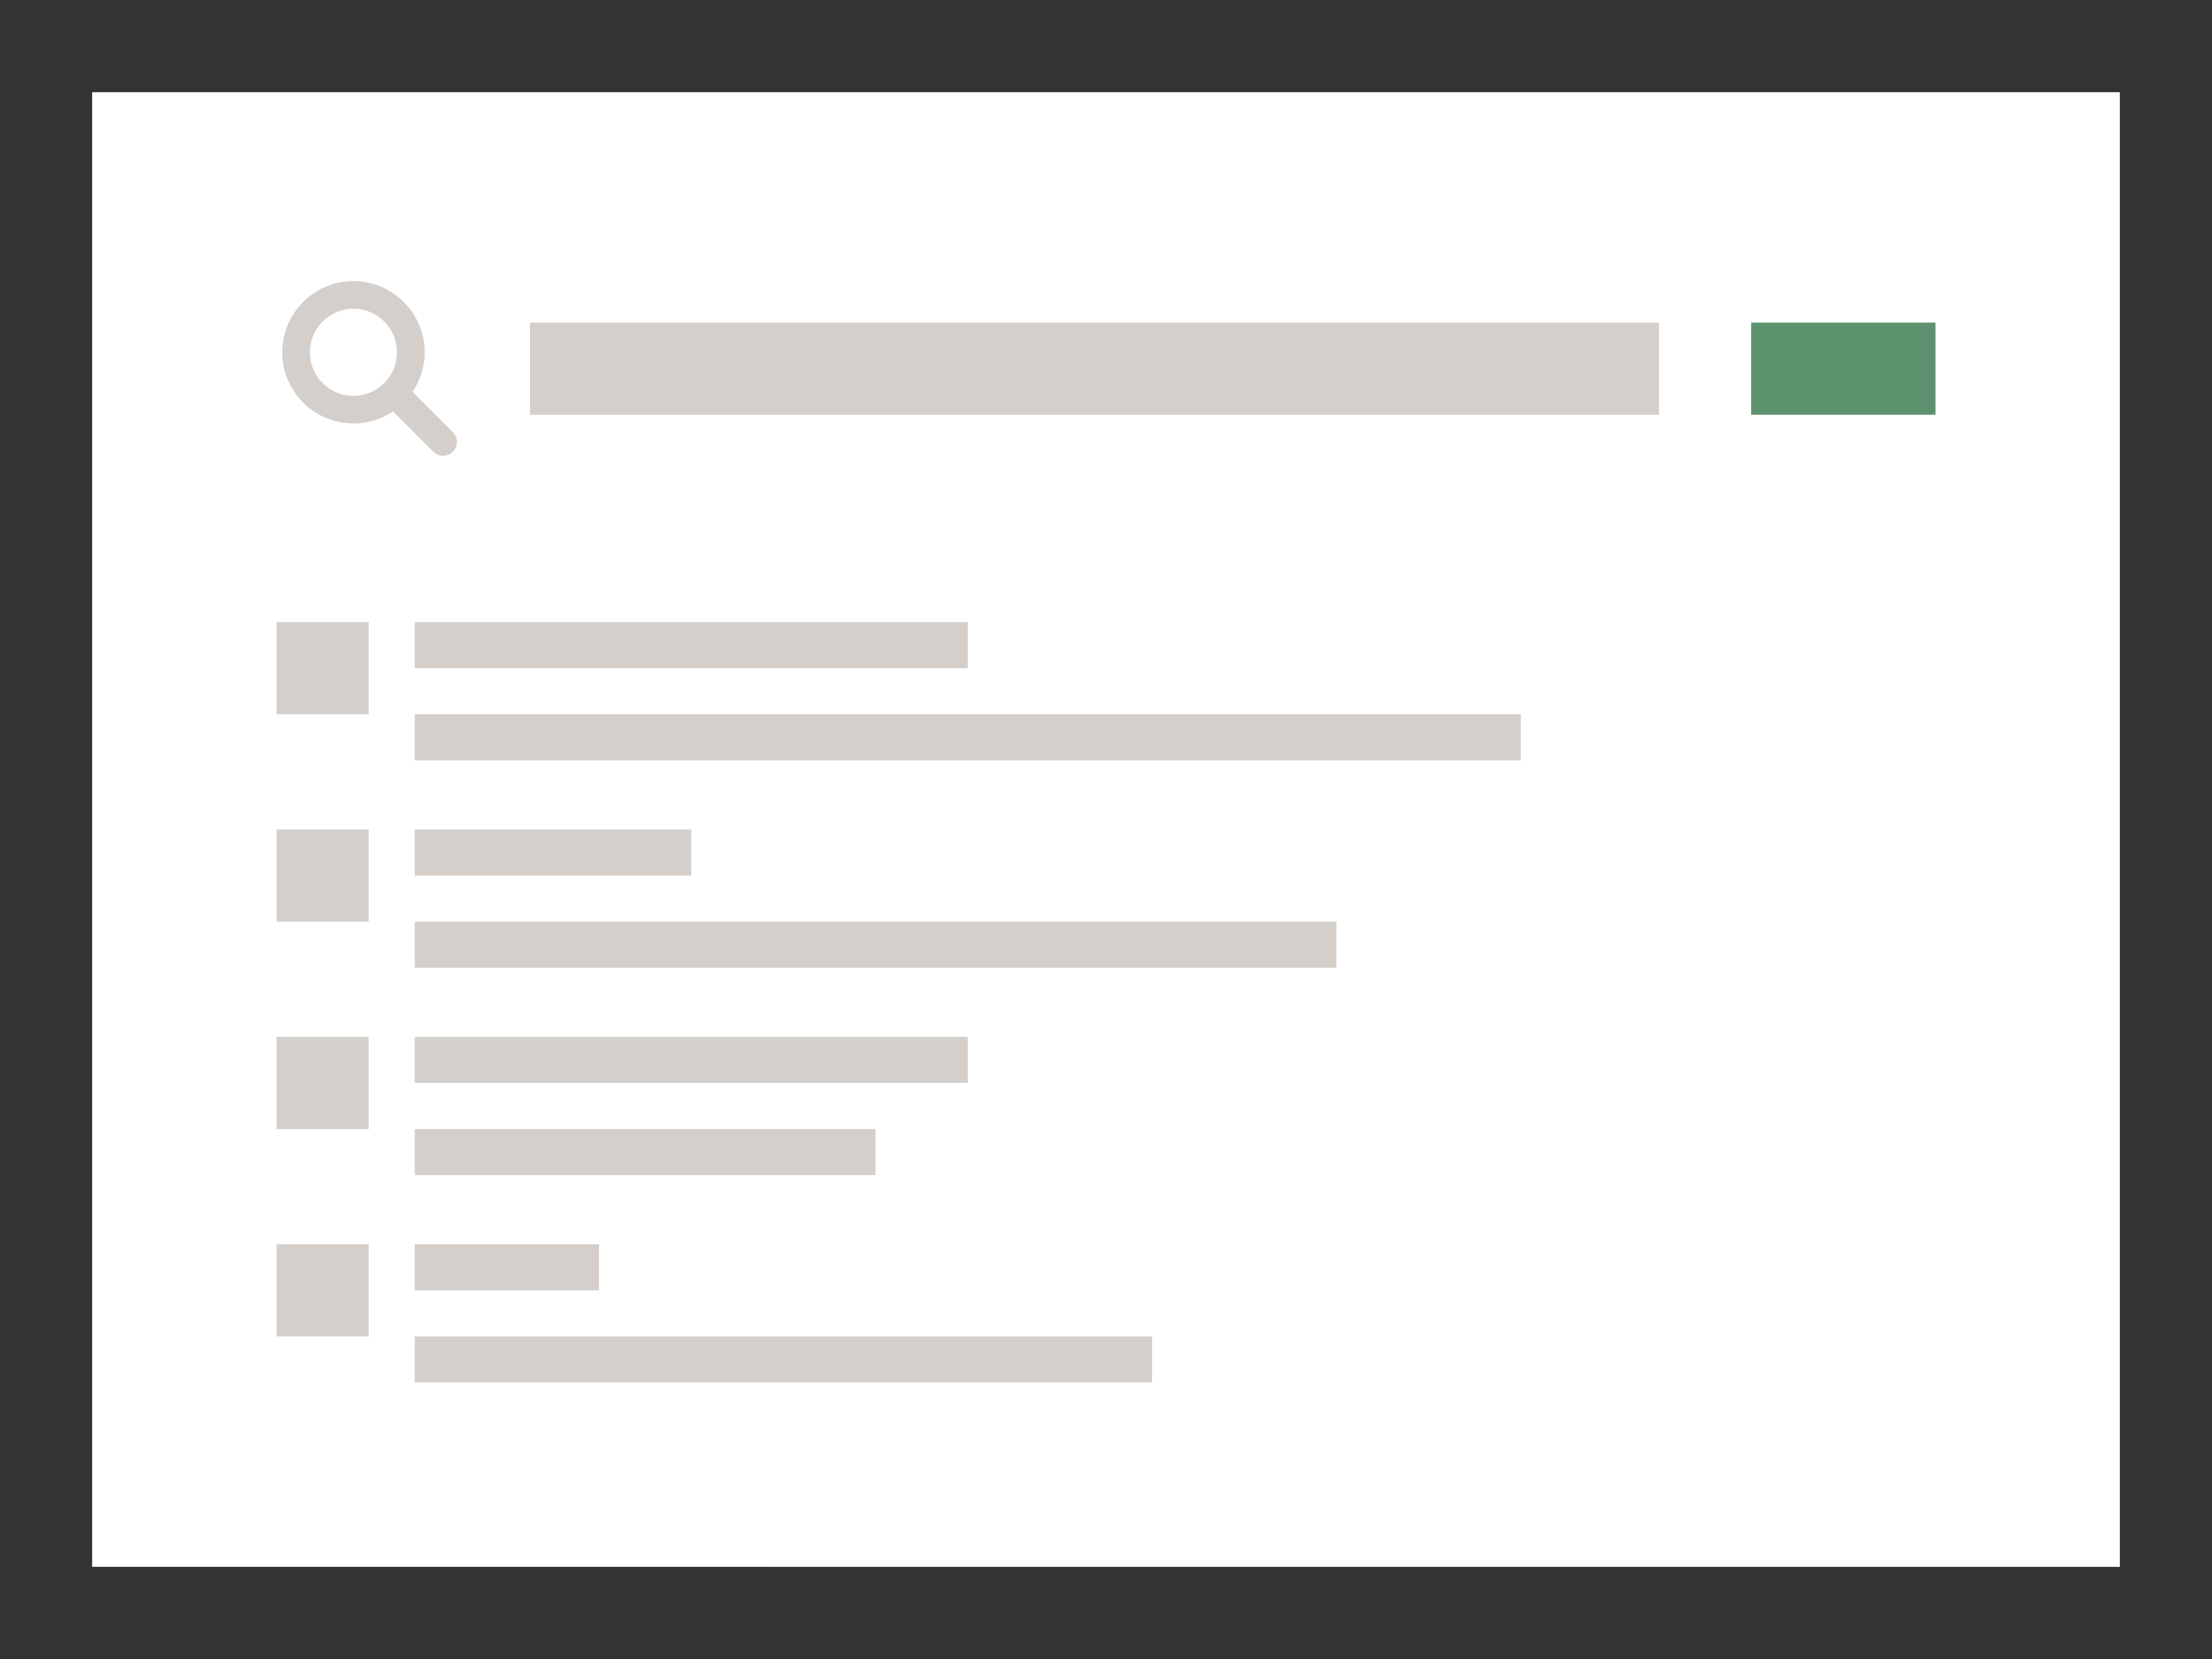
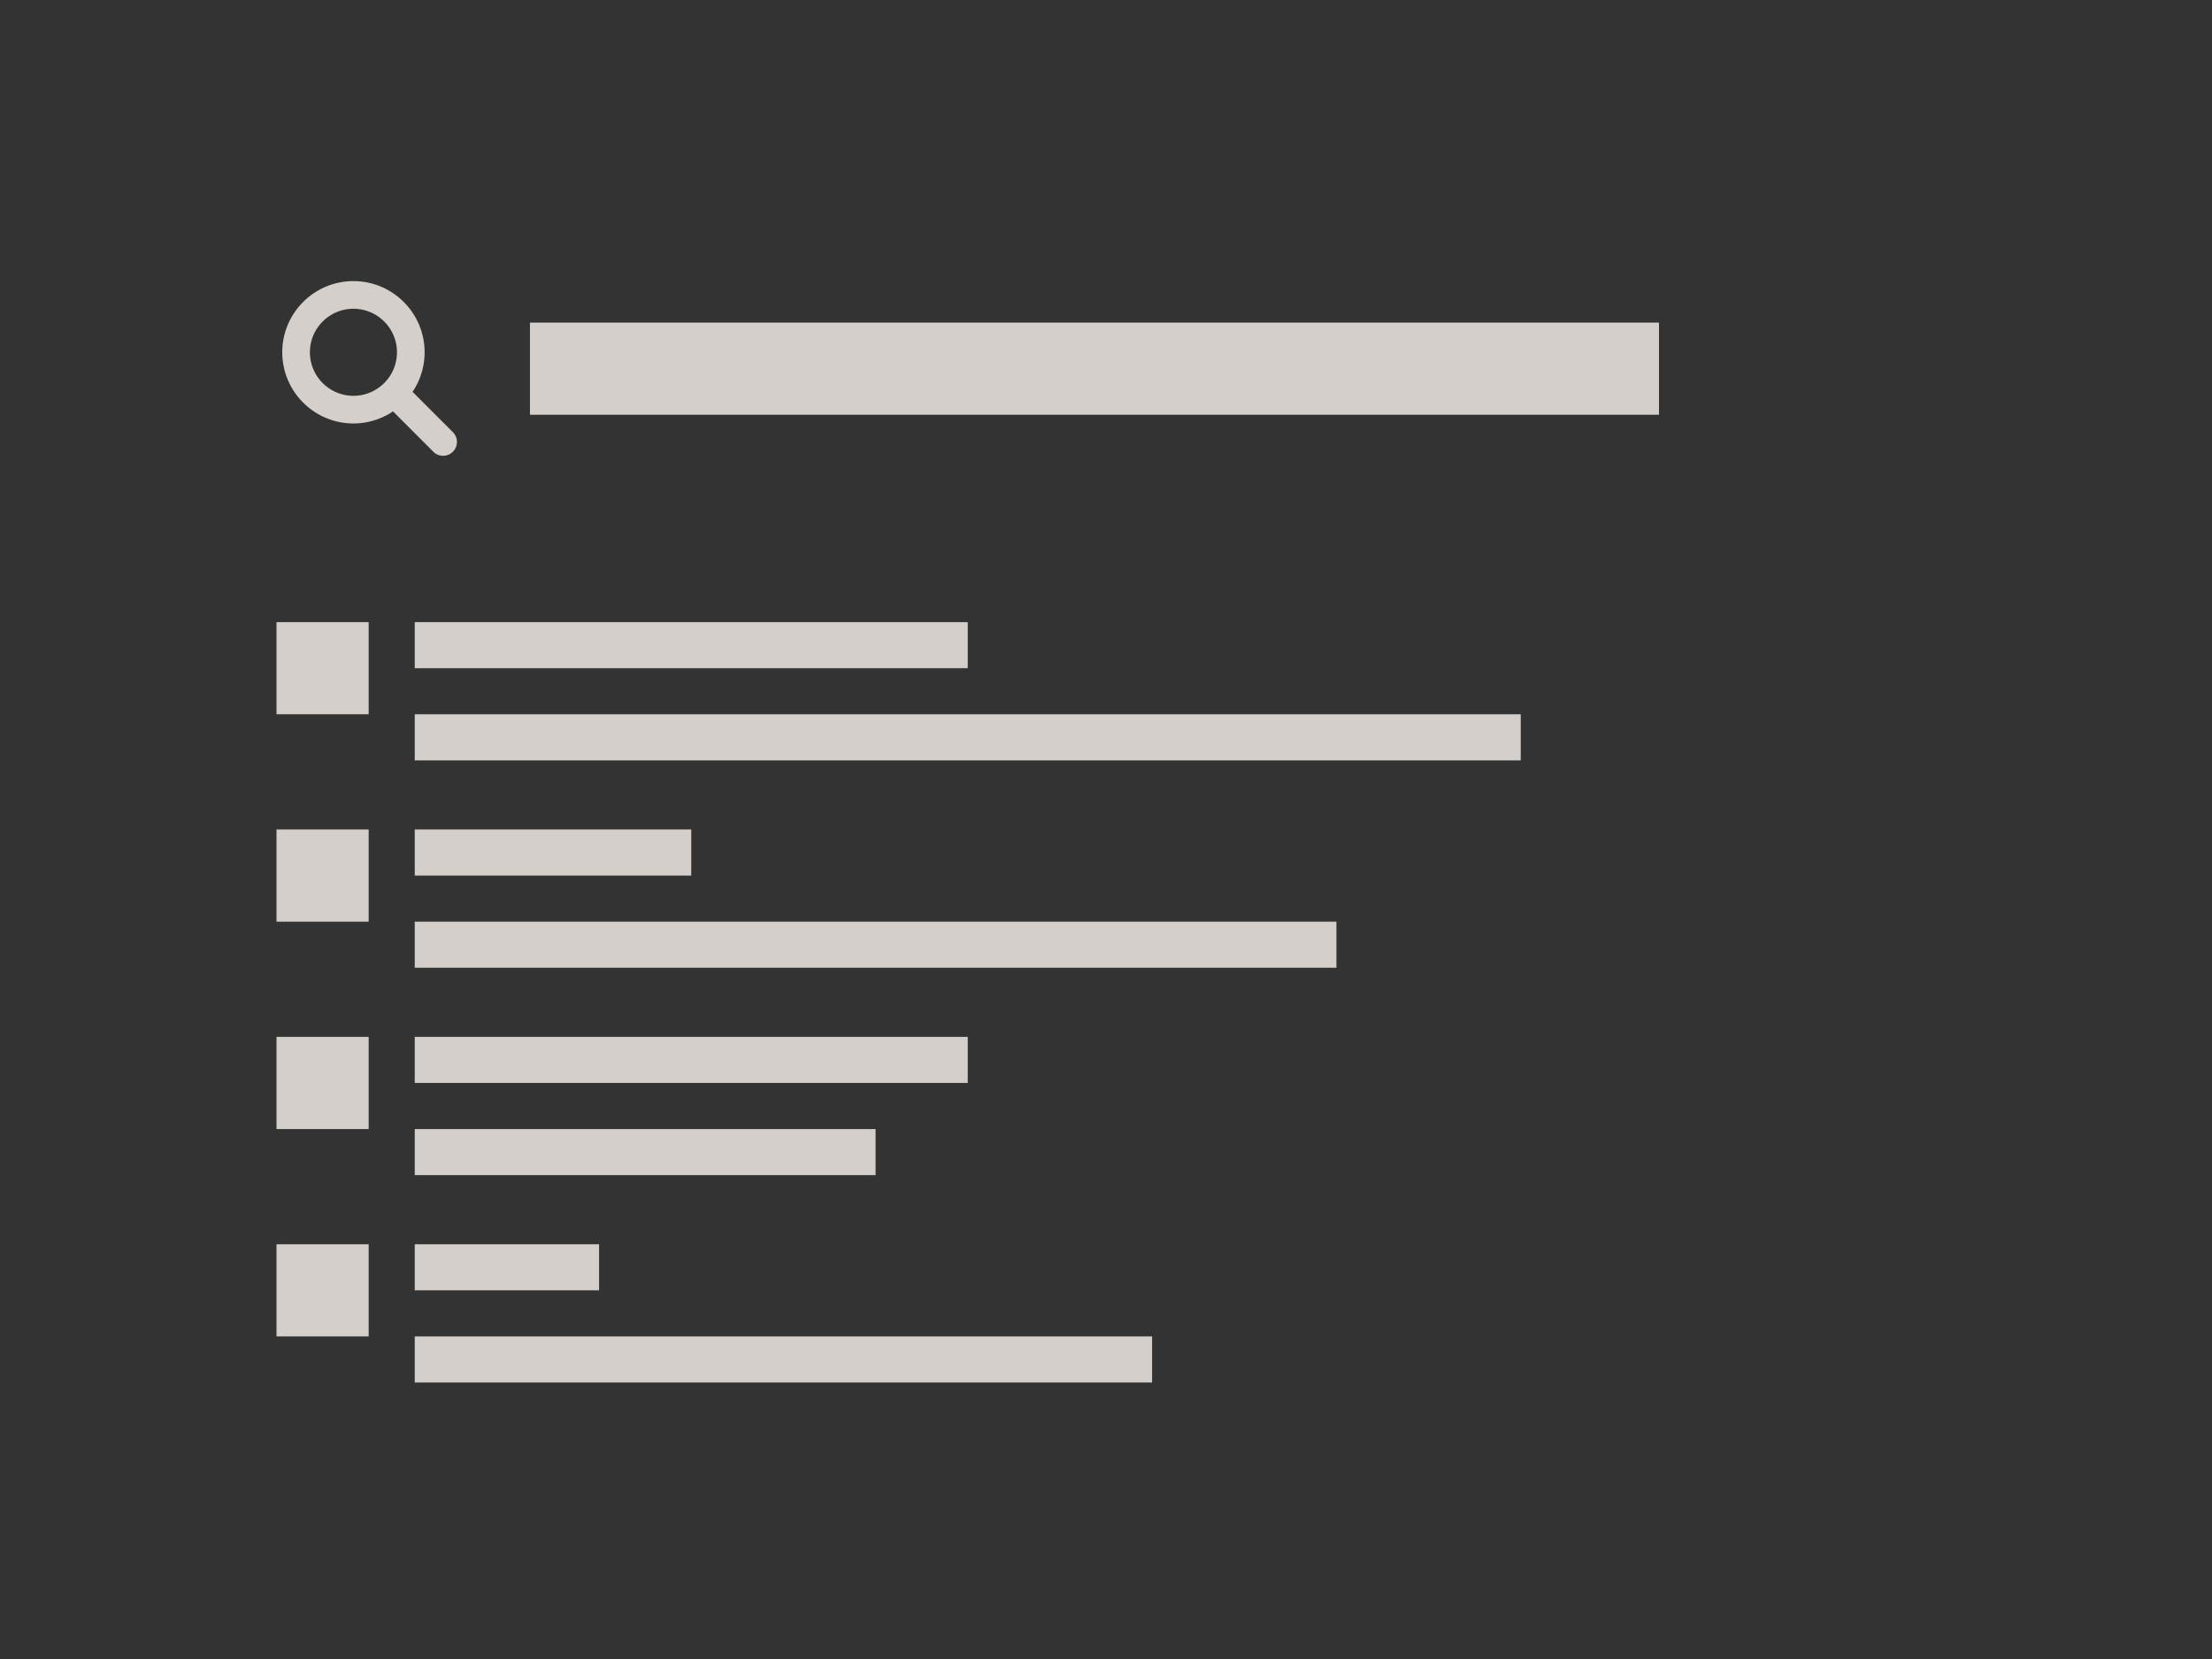
<svg xmlns="http://www.w3.org/2000/svg" width="96" height="72">
  <rect width="100%" height="100%" fill="#333333" stroke="none" />
-   <path fill="#fff" d="M4 4h88v64H4z" />
-   <path fill="#5c926d" d="M76 14h8v4h-8z" />
  <path fill="#d4cfca" d="M12 27h4v4h-4zm7.675-8.224-1.77-1.771c.33-.491.523-1.081.523-1.716 0-1.703-1.386-3.089-3.089-3.089s-3.089 1.386-3.089 3.089 1.386 3.089 3.089 3.089a3.07 3.07 0 0 0 1.717-.524l1.769 1.77a.601.601 0 0 0 .85-.848Zm-4.336-1.598c-1.042 0-1.889-.848-1.889-1.889s.847-1.889 1.889-1.889 1.889.848 1.889 1.889-.847 1.889-1.889 1.889ZM23 14h49v4H23zm-5 17h48v2H18zm0-4h24v2H18zm-6 9h4v4h-4zm6 4h40v2H18zm0-4h12v2H18zm-6 9h4v4h-4zm6 0h24v2H18zm0 4h20v2H18zm-6 5h4v4h-4zm6 0h8v2h-8zm0 4h32v2H18z" />
</svg>